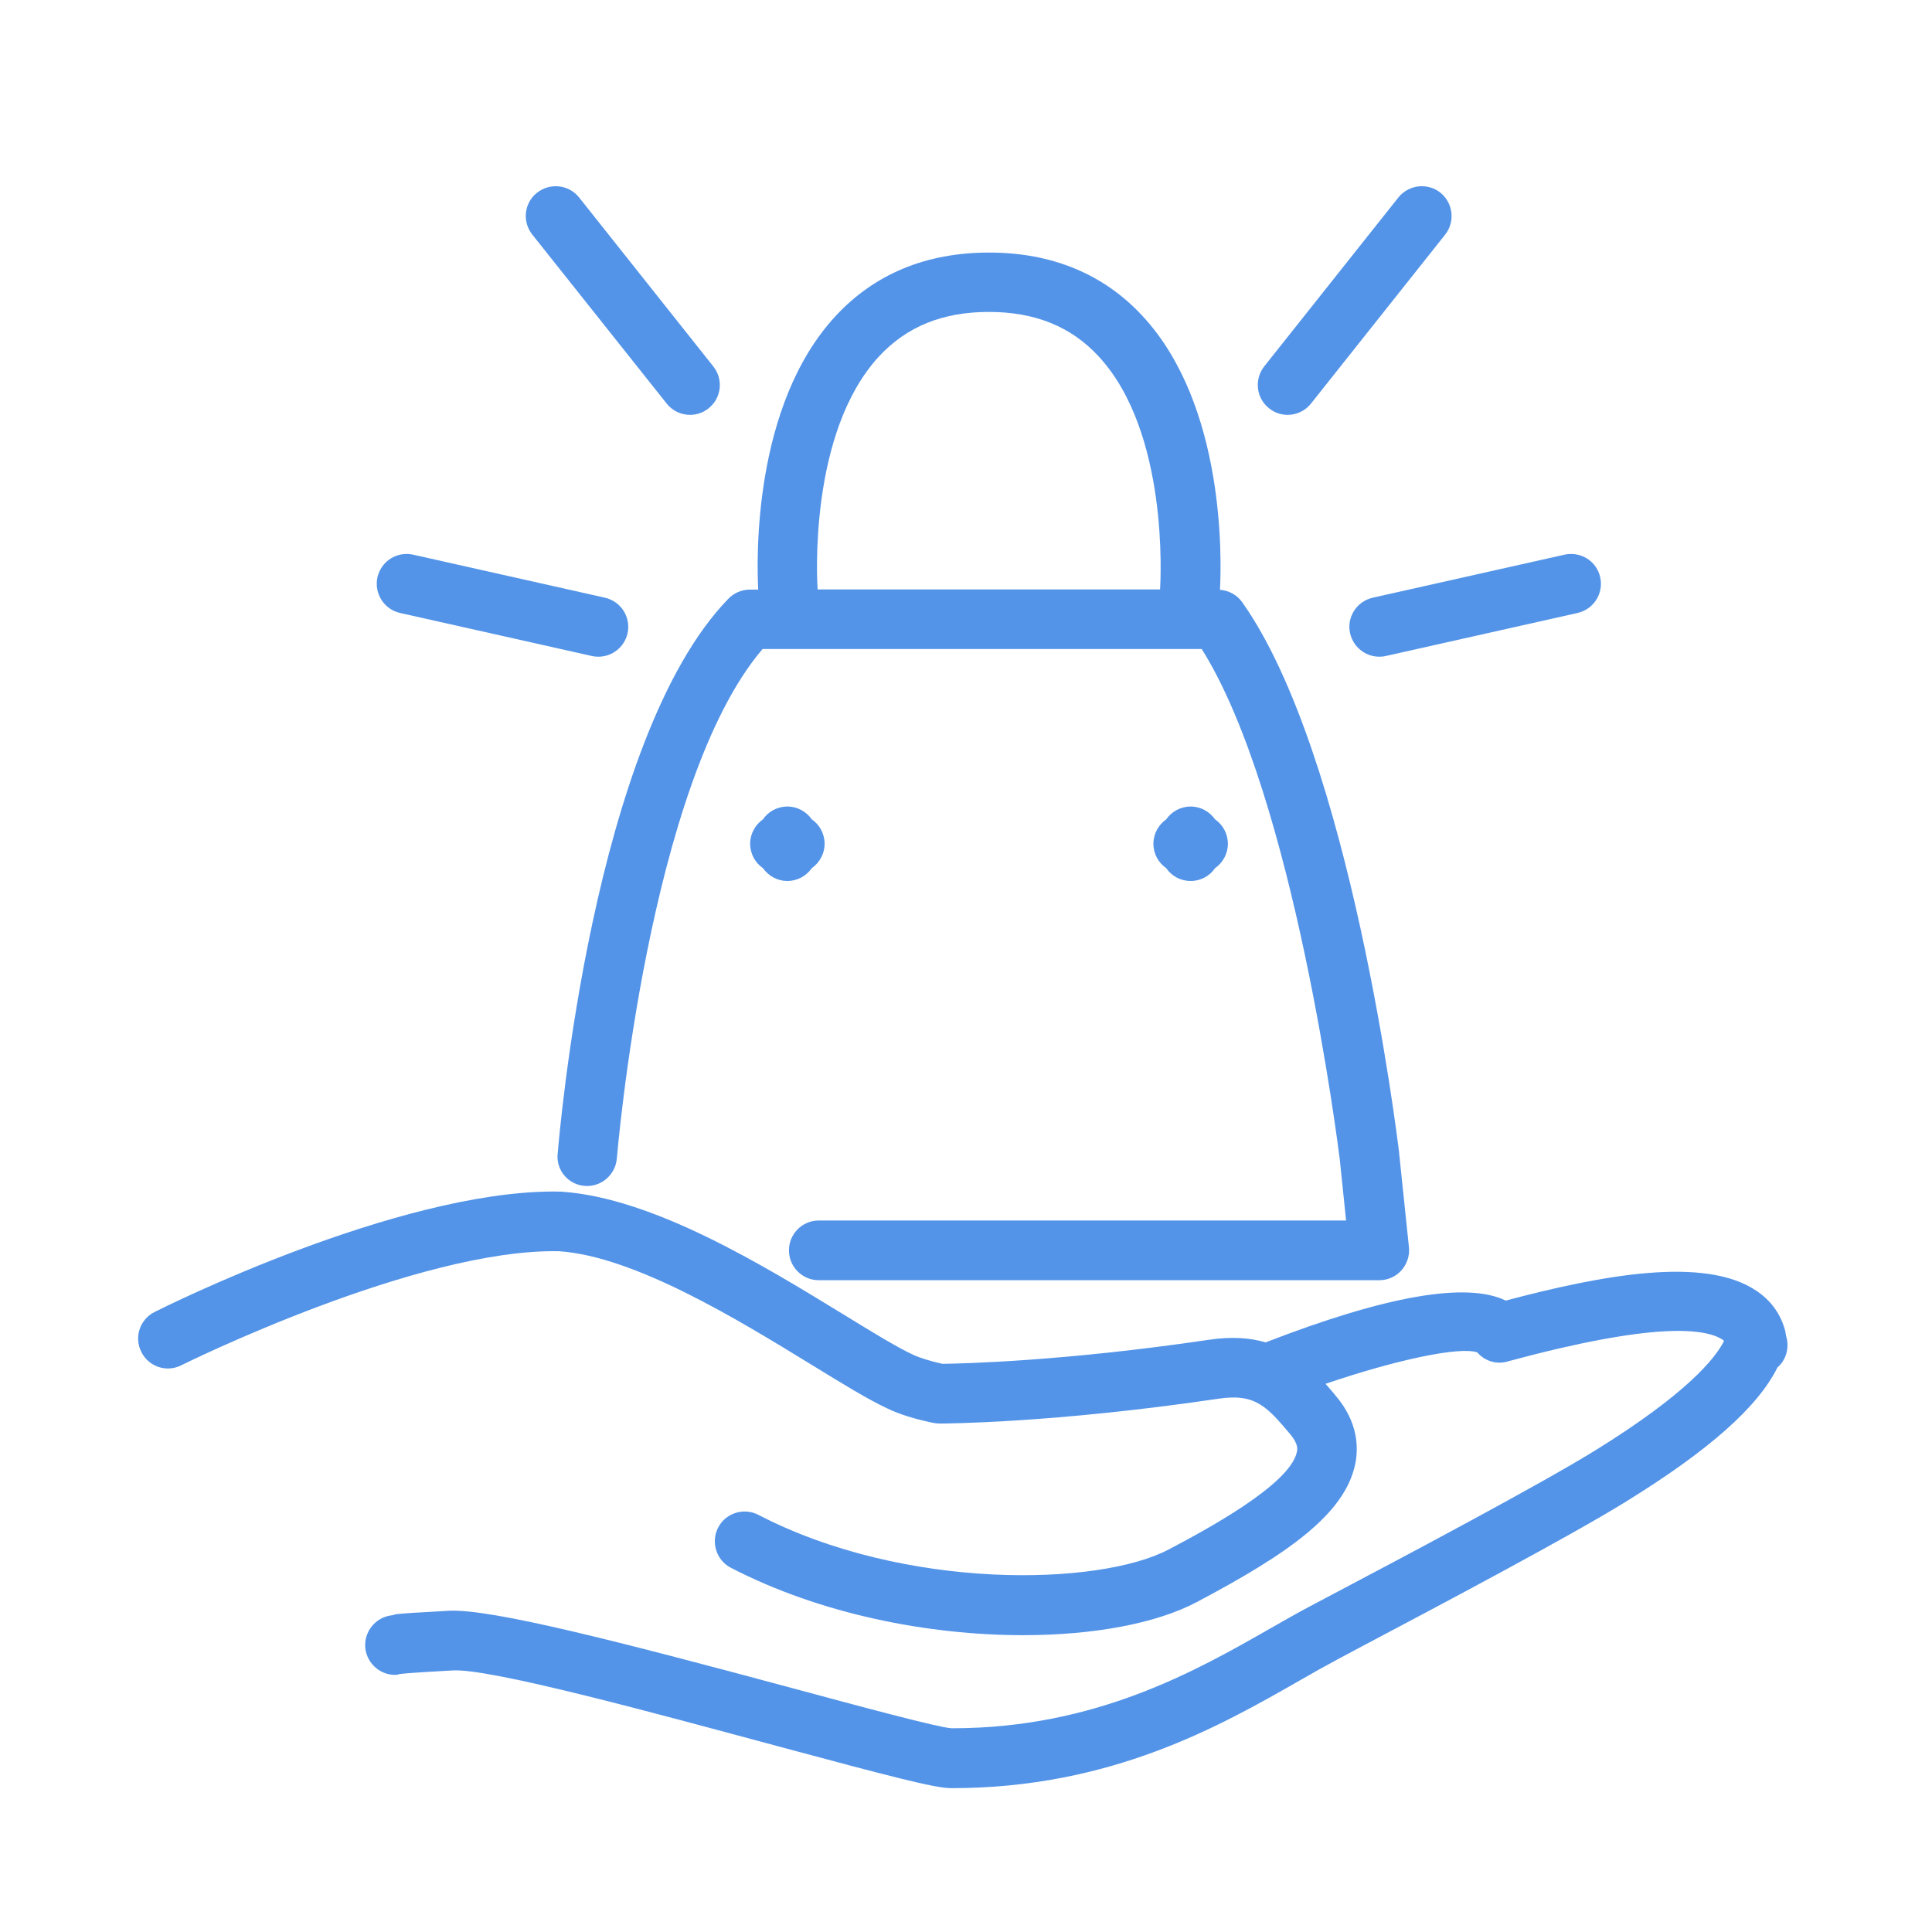
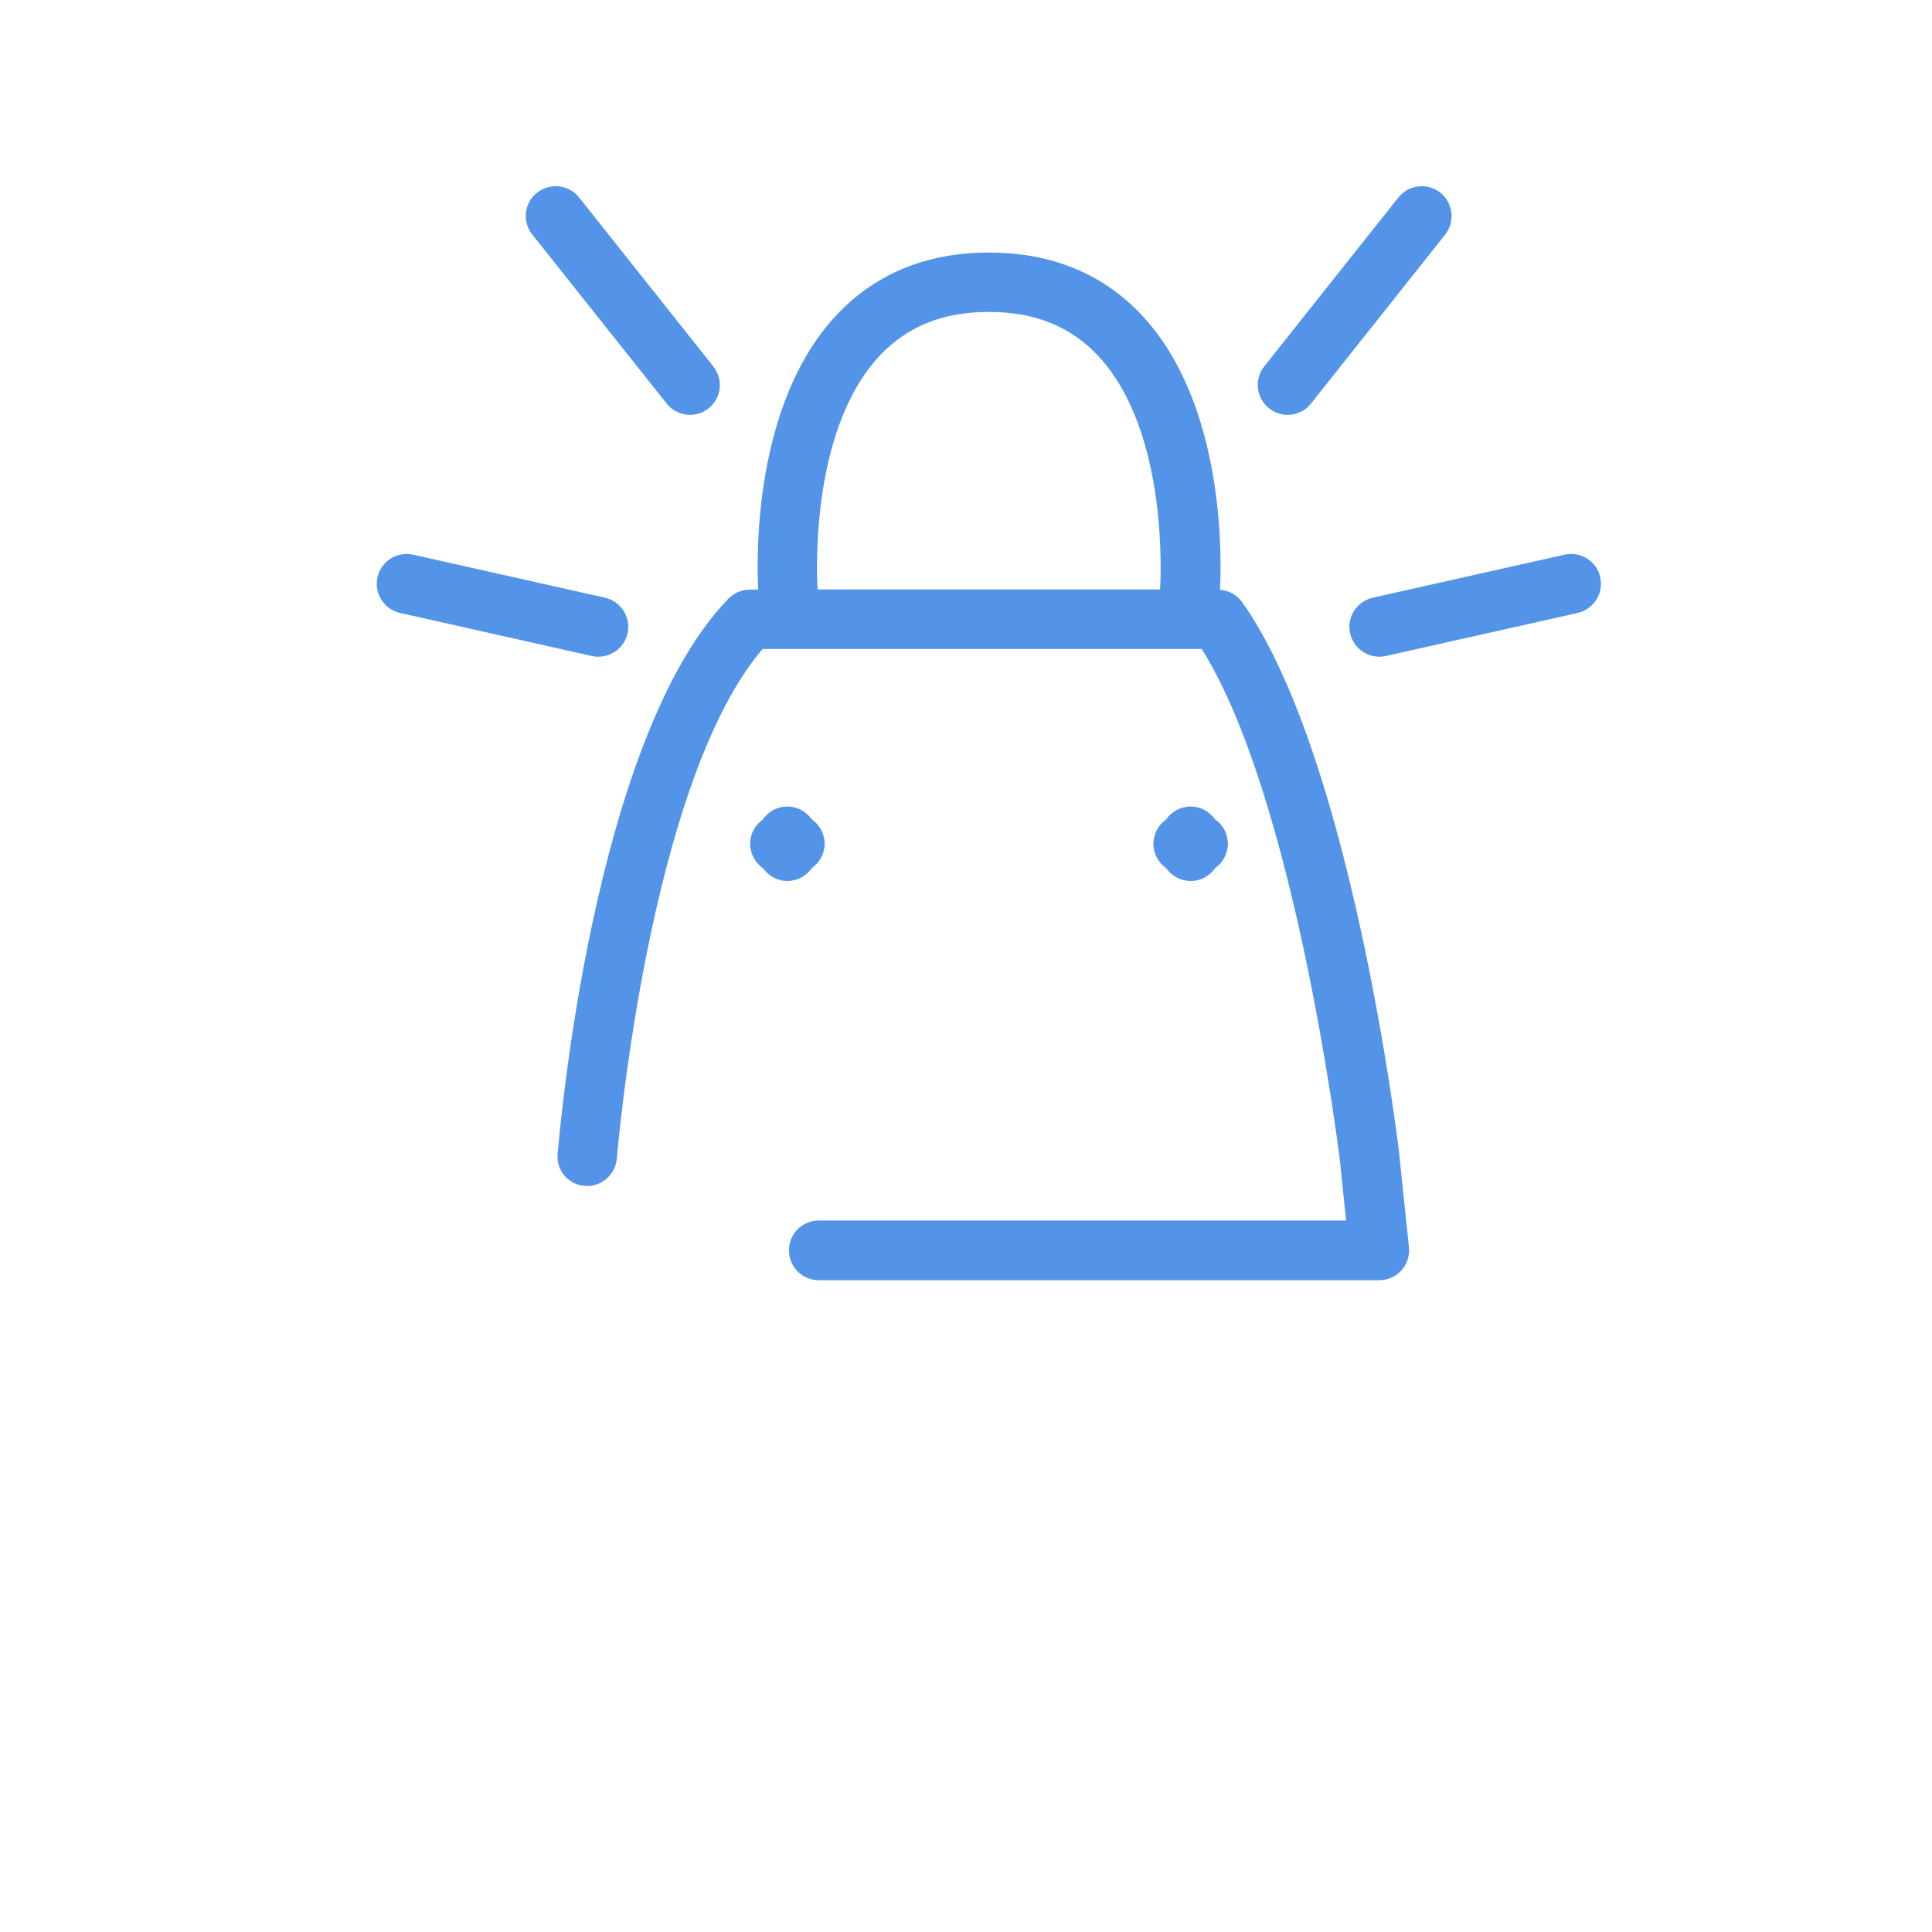
<svg xmlns="http://www.w3.org/2000/svg" version="1.1" x="0px" y="0px" width="110px" height="110px" viewBox="0 0 110 110" style="enable-background:new 0 0 110 110;" xml:space="preserve">
  <style type="text/css"> .st0{display:none;} .st1{display:inline;fill:#F5F5F5;} .st2{clip-path:url(#SVGID_15_);fill:url(#SVGID_16_);} .st3{clip-path:url(#SVGID_17_);fill:url(#SVGID_18_);} .st4{clip-path:url(#SVGID_19_);fill:url(#SVGID_20_);} .st5{fill-rule:evenodd;clip-rule:evenodd;fill:#376290;} .st6{fill:#FFFFFF;} .st7{fill:#376290;} .st8{clip-path:url(#SVGID_22_);fill:url(#SVGID_23_);} .st9{clip-path:url(#SVGID_25_);fill:url(#SVGID_26_);} .st10{fill:#D05B71;} .st11{clip-path:url(#SVGID_28_);fill:url(#SVGID_29_);} .st12{clip-path:url(#SVGID_31_);fill:url(#SVGID_32_);} .st13{fill:#2C315F;} .st14{fill-rule:evenodd;clip-rule:evenodd;fill:#273A87;} .st15{clip-path:url(#SVGID_35_);fill:url(#SVGID_36_);} .st16{fill-rule:evenodd;clip-rule:evenodd;fill:#EAEFF1;} .st17{fill-rule:evenodd;clip-rule:evenodd;fill:#3049B1;} .st18{fill-rule:evenodd;clip-rule:evenodd;fill:#DA0264;} .st19{fill-rule:evenodd;clip-rule:evenodd;fill:#B51059;} .st20{fill-rule:evenodd;clip-rule:evenodd;fill:#E69696;} .st21{fill-rule:evenodd;clip-rule:evenodd;fill:#C96A96;} .st22{fill-rule:evenodd;clip-rule:evenodd;fill:#2B3E8B;} .st23{fill-rule:evenodd;clip-rule:evenodd;fill:#B0CDDC;} .st24{fill-rule:evenodd;clip-rule:evenodd;fill:#E7F4FA;} .st25{fill-rule:evenodd;clip-rule:evenodd;fill:#20317D;} .st26{fill-rule:evenodd;clip-rule:evenodd;fill:#DF9230;} .st27{fill-rule:evenodd;clip-rule:evenodd;fill:#FFFFFF;} .st28{clip-path:url(#SVGID_40_);fill:url(#SVGID_41_);} .st29{fill:#96C18D;} .st30{fill:#E0E0E0;} .st31{fill:#1076AF;} .st32{fill:#5CA257;} .st33{fill:#7EBA81;} .st34{fill:#FDFDFD;} .st35{fill:#4C9BC8;} .st36{fill:#96BF7C;} .st37{fill:#E8505B;} .st38{fill:#FAFAFA;} .st39{opacity:0.3;} .st40{fill:#FFBE9D;} .st41{fill:#263238;} .st42{fill:#EB996E;} .st43{fill:#455A64;} .st44{clip-path:url(#SVGID_43_);fill:url(#SVGID_44_);} .st45{fill-rule:evenodd;clip-rule:evenodd;fill:#5CA257;} .st46{fill-rule:evenodd;clip-rule:evenodd;fill:#B6E2F9;} .st47{fill-rule:evenodd;clip-rule:evenodd;fill:#96BF7C;} .st48{clip-path:url(#SVGID_45_);fill:url(#SVGID_46_);} .st49{fill-rule:evenodd;clip-rule:evenodd;fill:#E7A327;} .st50{fill-rule:evenodd;clip-rule:evenodd;fill:#F2CF36;} .st51{fill-rule:evenodd;clip-rule:evenodd;fill:#E6A427;} .st52{fill-rule:evenodd;clip-rule:evenodd;fill:#D38124;} .st53{fill-rule:evenodd;clip-rule:evenodd;fill:#C46429;} .st54{fill:#CE8734;} .st55{fill:#F9ED98;} .st56{fill:#EDC832;} .st57{fill:#F4D738;} .st58{fill:#E6A427;} .st59{fill:none;stroke:#E6A427;stroke-width:0.118;stroke-miterlimit:10;} .st60{fill:#D38124;} .st61{fill:#E2AEAE;} .st62{clip-path:url(#SVGID_47_);fill:url(#SVGID_48_);} .st63{clip-path:url(#SVGID_49_);fill:url(#SVGID_50_);} .st64{fill-rule:evenodd;clip-rule:evenodd;fill:#6A8FC4;} .st65{fill-rule:evenodd;clip-rule:evenodd;fill:#88A9D7;} .st66{clip-path:url(#SVGID_51_);fill:url(#SVGID_52_);} .st67{fill-rule:evenodd;clip-rule:evenodd;fill:#131E46;} .st68{fill-rule:evenodd;clip-rule:evenodd;fill:#141F48;} .st69{fill:#D9DADA;} .st70{clip-path:url(#SVGID_53_);fill:url(#SVGID_54_);} .st71{clip-path:url(#SVGID_55_);fill:url(#SVGID_56_);} .st72{clip-path:url(#SVGID_57_);fill:url(#SVGID_59_);} .st73{clip-path:url(#SVGID_60_);fill:url(#SVGID_62_);} .st74{clip-path:url(#SVGID_63_);fill:url(#SVGID_65_);} .st75{fill-rule:evenodd;clip-rule:evenodd;fill:#406CC6;} .st76{fill-rule:evenodd;clip-rule:evenodd;fill:#E2AEAE;} .st77{fill-rule:evenodd;clip-rule:evenodd;fill:#D08183;} .st78{clip-path:url(#SVGID_66_);fill:url(#SVGID_68_);} .st79{clip-path:url(#SVGID_69_);fill:url(#SVGID_71_);} .st80{fill-rule:evenodd;clip-rule:evenodd;fill:#070C46;} .st81{clip-path:url(#SVGID_72_);fill:url(#SVGID_74_);} .st82{fill-rule:evenodd;clip-rule:evenodd;fill:#4D81DC;} .st83{clip-path:url(#SVGID_75_);fill:url(#SVGID_77_);} .st84{clip-path:url(#SVGID_78_);fill:url(#SVGID_80_);} .st85{clip-path:url(#SVGID_81_);fill:url(#SVGID_83_);} .st86{fill-rule:evenodd;clip-rule:evenodd;fill:#A1026C;} .st87{fill-rule:evenodd;clip-rule:evenodd;fill:#1D2D75;} .st88{fill-rule:evenodd;clip-rule:evenodd;fill:#5F9FF7;} .st89{clip-path:url(#SVGID_84_);fill:url(#SVGID_86_);} .st90{fill:#BD5D18;} .st91{clip-path:url(#SVGID_87_);fill:url(#SVGID_89_);} .st92{fill:#D16F1F;} .st93{clip-path:url(#SVGID_90_);fill:url(#SVGID_92_);} .st94{fill-rule:evenodd;clip-rule:evenodd;fill:#BC0B7E;} .st95{fill-rule:evenodd;clip-rule:evenodd;fill:#121C43;} .st96{clip-path:url(#SVGID_93_);fill:url(#SVGID_95_);} .st97{fill-rule:evenodd;clip-rule:evenodd;fill:#BD5D18;} .st98{fill-rule:evenodd;clip-rule:evenodd;fill:#5A85C4;} .st99{fill-rule:evenodd;clip-rule:evenodd;fill:#AAC5E6;} .st100{fill:#E09C3F;} .st101{fill:#CFD1D2;} .st102{fill:#97C0D6;} .st103{fill:#333333;} .st104{fill:#CF4867;} .st105{fill:#5394E8;} .st106{clip-path:url(#SVGID_98_);fill:url(#SVGID_99_);} .st107{clip-path:url(#SVGID_102_);fill:url(#SVGID_104_);} .st108{clip-path:url(#SVGID_107_);fill:url(#SVGID_108_);} .st109{clip-path:url(#SVGID_111_);fill:url(#SVGID_113_);} .st110{fill:#65A8AA;} .st111{fill:#548E8C;} .st112{opacity:0.5;fill:#D6DBDD;} .st113{fill:#D1D0CE;} .st114{fill:url(#SVGID_114_);} .st115{fill:#EDBC40;} .st116{fill:#F9ECCB;} .st117{fill:#191919;} .st118{fill:url(#SVGID_115_);} .st119{fill:url(#SVGID_116_);} .st120{fill:url(#SVGID_117_);} .st121{fill:#D5B44F;} .st122{fill:url(#SVGID_118_);} .st123{fill:#EECA4A;} .st124{fill:url(#SVGID_119_);} .st125{fill:#F7F7F6;} .st126{fill:#273A87;} .st127{fill-rule:evenodd;clip-rule:evenodd;fill:#4A81D9;} .st128{clip-path:url(#SVGID_120_);} .st129{fill-rule:evenodd;clip-rule:evenodd;fill:#D66C2E;} .st130{fill-rule:evenodd;clip-rule:evenodd;fill:#7AA3E1;} .st131{fill-rule:evenodd;clip-rule:evenodd;fill:#CFD0CF;} .st132{fill:#90DDFD;} .st133{fill:#8AB5F1;} .st134{fill:#D66C2E;} .st135{fill:#6593DA;} .st136{fill:#070C46;} .st137{fill-rule:evenodd;clip-rule:evenodd;fill:#484976;} .st138{fill-rule:evenodd;clip-rule:evenodd;fill:#E4A8AA;} .st139{fill-rule:evenodd;clip-rule:evenodd;fill:#D87F84;} .st140{fill:#7AA3E1;} .st141{fill:#343E8B;} .st142{fill:#CE4554;} .st143{fill:#7797FB;} .st144{fill-rule:evenodd;clip-rule:evenodd;fill:#D9E4FD;} .st145{fill:#5972D7;} .st146{fill-rule:evenodd;clip-rule:evenodd;fill:#BBDDF8;} .st147{fill-rule:evenodd;clip-rule:evenodd;fill:#D66C2E;stroke:#D66C2E;stroke-width:0.216;stroke-miterlimit:2.613;} .st148{fill-rule:evenodd;clip-rule:evenodd;fill:#B8D5FC;} .st149{fill:#D9E4FD;} .st150{fill:none;} </style>
  <g id="Background_Complete"> </g>
  <g id="Background_Simple" class="st0"> </g>
  <g id="Floor"> </g>
  <g id="Character"> </g>
  <g id="Speech_Bubbles"> </g>
  <g id="Question_Marks">
    <g>
      <g>
        <path class="st105" d="M33.29,67.52c0.92,0.08,1.75-0.62,1.83-1.56c0.02-0.22,1.78-21.39,8.3-29.01h25 c5.28,8.4,7.78,28.42,7.86,29.05l0.36,3.49H46.62c-0.94,0-1.7,0.76-1.7,1.7c0,0.94,0.76,1.7,1.7,1.7h31.91 c0.48,0,0.94-0.2,1.26-0.56c0.32-0.36,0.48-0.84,0.43-1.31l-0.56-5.37c0-0.01,0-0.01,0-0.01c0,0,0-0.01,0-0.01 c-0.11-0.92-2.77-22.65-8.94-31.35c-0.29-0.41-0.76-0.66-1.26-0.7c0.09-1.68,0.32-10.48-4.4-15.58c-2.22-2.4-5.17-3.62-8.75-3.62 c-3.58,0-6.52,1.22-8.74,3.62c-4.71,5.09-4.49,13.85-4.4,15.57h-0.48c-0.46,0-0.9,0.19-1.22,0.52 c-7.75,7.99-9.64,30.66-9.72,31.62C31.66,66.63,32.36,67.45,33.29,67.52z M50.05,20.29c1.58-1.7,3.62-2.53,6.25-2.53 c2.63,0,4.68,0.83,6.25,2.53c4.01,4.32,3.53,12.74,3.5,13.27h-19.5C46.52,33.06,46.03,24.64,50.05,20.29z" />
-         <path class="st105" d="M101.76,76.38c-0.01-0.12-0.05-0.22-0.07-0.33c-0.02-0.16-0.05-0.31-0.1-0.46 c-0.27-0.86-0.81-1.58-1.59-2.1c-2.95-1.99-8.8-0.89-14.27,0.56c-2.22-1.08-6.81-0.28-13.67,2.38c-0.88-0.26-1.93-0.34-3.22-0.15 c-8.3,1.23-14.13,1.36-15.19,1.37c-0.7-0.16-1.26-0.33-1.67-0.52c-0.94-0.44-2.34-1.3-3.97-2.3c-4.57-2.8-10.83-6.63-16.03-6.98 c-0.15,0-0.29-0.01-0.44-0.01c-9,0-22.17,6.57-22.74,6.86c-0.84,0.42-1.18,1.44-0.75,2.28c0.42,0.84,1.44,1.18,2.28,0.75 c0.13-0.07,13.46-6.66,21.5-6.49c4.3,0.29,10.15,3.87,14.42,6.49c1.71,1.05,3.19,1.96,4.29,2.47c0.69,0.33,1.53,0.59,2.58,0.81 c0,0,0,0,0.01,0c0.11,0.02,0.23,0.04,0.35,0.04c0.26,0,6.46-0.02,15.87-1.41c2.14-0.33,2.8,0.47,4.12,2.03 c0.46,0.55,0.4,0.86,0.37,0.99c-0.37,1.89-5.4,4.56-7.3,5.56c-3.95,2.09-15.01,2.36-23.36-1.97c-0.83-0.43-1.86-0.11-2.29,0.72 c-0.43,0.83-0.11,1.86,0.72,2.29c5.13,2.66,11.29,3.84,16.64,3.84c4.03,0,7.59-0.67,9.88-1.88c5.16-2.73,8.47-5.01,9.04-7.91 c0.18-0.93,0.14-2.35-1.11-3.83c-0.19-0.23-0.38-0.46-0.59-0.69c3.98-1.36,7.64-2.14,8.64-1.79c0.42,0.49,1.09,0.7,1.72,0.52 l0.14-0.04c8.21-2.21,11.12-1.87,12.13-1.19c0.03,0.02,0.03,0.04,0.06,0.06c-0.51,1.01-2.14,3.01-7.3,6.21 c-3.09,1.92-11.09,6.16-14.94,8.19l-1.36,0.72c-0.7,0.37-1.45,0.8-2.24,1.25c-4.2,2.4-9.94,5.68-18.09,5.68 c-0.02,0-0.04,0-0.06,0c-0.77-0.05-5.19-1.24-9.08-2.29c-9.89-2.66-17.12-4.52-19.53-4.4c-3.91,0.21-2.84,0.21-3.26,0.26 c-0.93,0.11-1.6,0.95-1.5,1.88c0.11,0.93,0.96,1.61,1.88,1.5c0.1-0.01-0.75-0.03,3.06-0.24c2.12-0.16,11.95,2.54,18.46,4.29 c6.47,1.74,9,2.4,9.92,2.41c0.02,0,0.05,0,0.07,0c9.08,0,15.28-3.54,19.81-6.13c0.76-0.44,1.48-0.84,2.15-1.2l1.35-0.72 c4.18-2.21,11.96-6.32,15.15-8.31c4.67-2.89,7.43-5.34,8.55-7.59C101.6,77.52,101.83,76.97,101.76,76.38z" />
        <path class="st105" d="M46.22,49.43c0.44-0.31,0.73-0.82,0.73-1.39s-0.29-1.09-0.73-1.39c-0.31-0.44-0.82-0.73-1.39-0.73 c-0.58,0-1.09,0.29-1.39,0.73c-0.44,0.31-0.73,0.82-0.73,1.39s0.29,1.09,0.73,1.39c0.31,0.44,0.82,0.73,1.39,0.73 C45.4,50.16,45.91,49.87,46.22,49.43z" />
        <path class="st105" d="M67.79,50.16c0.58,0,1.09-0.29,1.39-0.73c0.44-0.31,0.73-0.82,0.73-1.39s-0.29-1.09-0.73-1.39 c-0.31-0.44-0.82-0.73-1.39-0.73s-1.09,0.29-1.39,0.73c-0.44,0.31-0.73,0.82-0.73,1.39s0.29,1.09,0.73,1.39 C66.7,49.87,67.21,50.16,67.79,50.16z" />
        <path class="st105" d="M72.26,23.25c0.31,0.25,0.68,0.37,1.05,0.37c0.5,0,1-0.22,1.33-0.64l7.64-9.62 c0.58-0.73,0.46-1.8-0.27-2.39c-0.73-0.58-1.8-0.46-2.39,0.27l-7.64,9.62C71.4,21.6,71.52,22.67,72.26,23.25z" />
        <path class="st105" d="M76.87,36.06c0.18,0.79,0.88,1.33,1.66,1.33c0.12,0,0.25-0.01,0.37-0.04l10.92-2.45 c0.92-0.21,1.49-1.11,1.29-2.03c-0.2-0.92-1.11-1.49-2.03-1.29l-10.92,2.45C77.24,34.24,76.66,35.15,76.87,36.06z" />
        <path class="st105" d="M37.96,22.98c0.33,0.42,0.83,0.64,1.33,0.64c0.37,0,0.74-0.12,1.05-0.37c0.74-0.58,0.86-1.65,0.27-2.39 l-7.64-9.62c-0.58-0.73-1.65-0.85-2.39-0.27c-0.74,0.58-0.86,1.65-0.27,2.39L37.96,22.98z" />
        <path class="st105" d="M22.78,34.9l10.92,2.45c0.12,0.03,0.25,0.04,0.37,0.04c0.78,0,1.48-0.54,1.66-1.33 c0.2-0.92-0.37-1.82-1.29-2.03l-10.92-2.45c-0.92-0.2-1.82,0.37-2.03,1.29C21.29,33.79,21.87,34.7,22.78,34.9z" />
      </g>
    </g>
    <circle class="st150" cx="55" cy="55" r="52.5" />
  </g>
</svg>